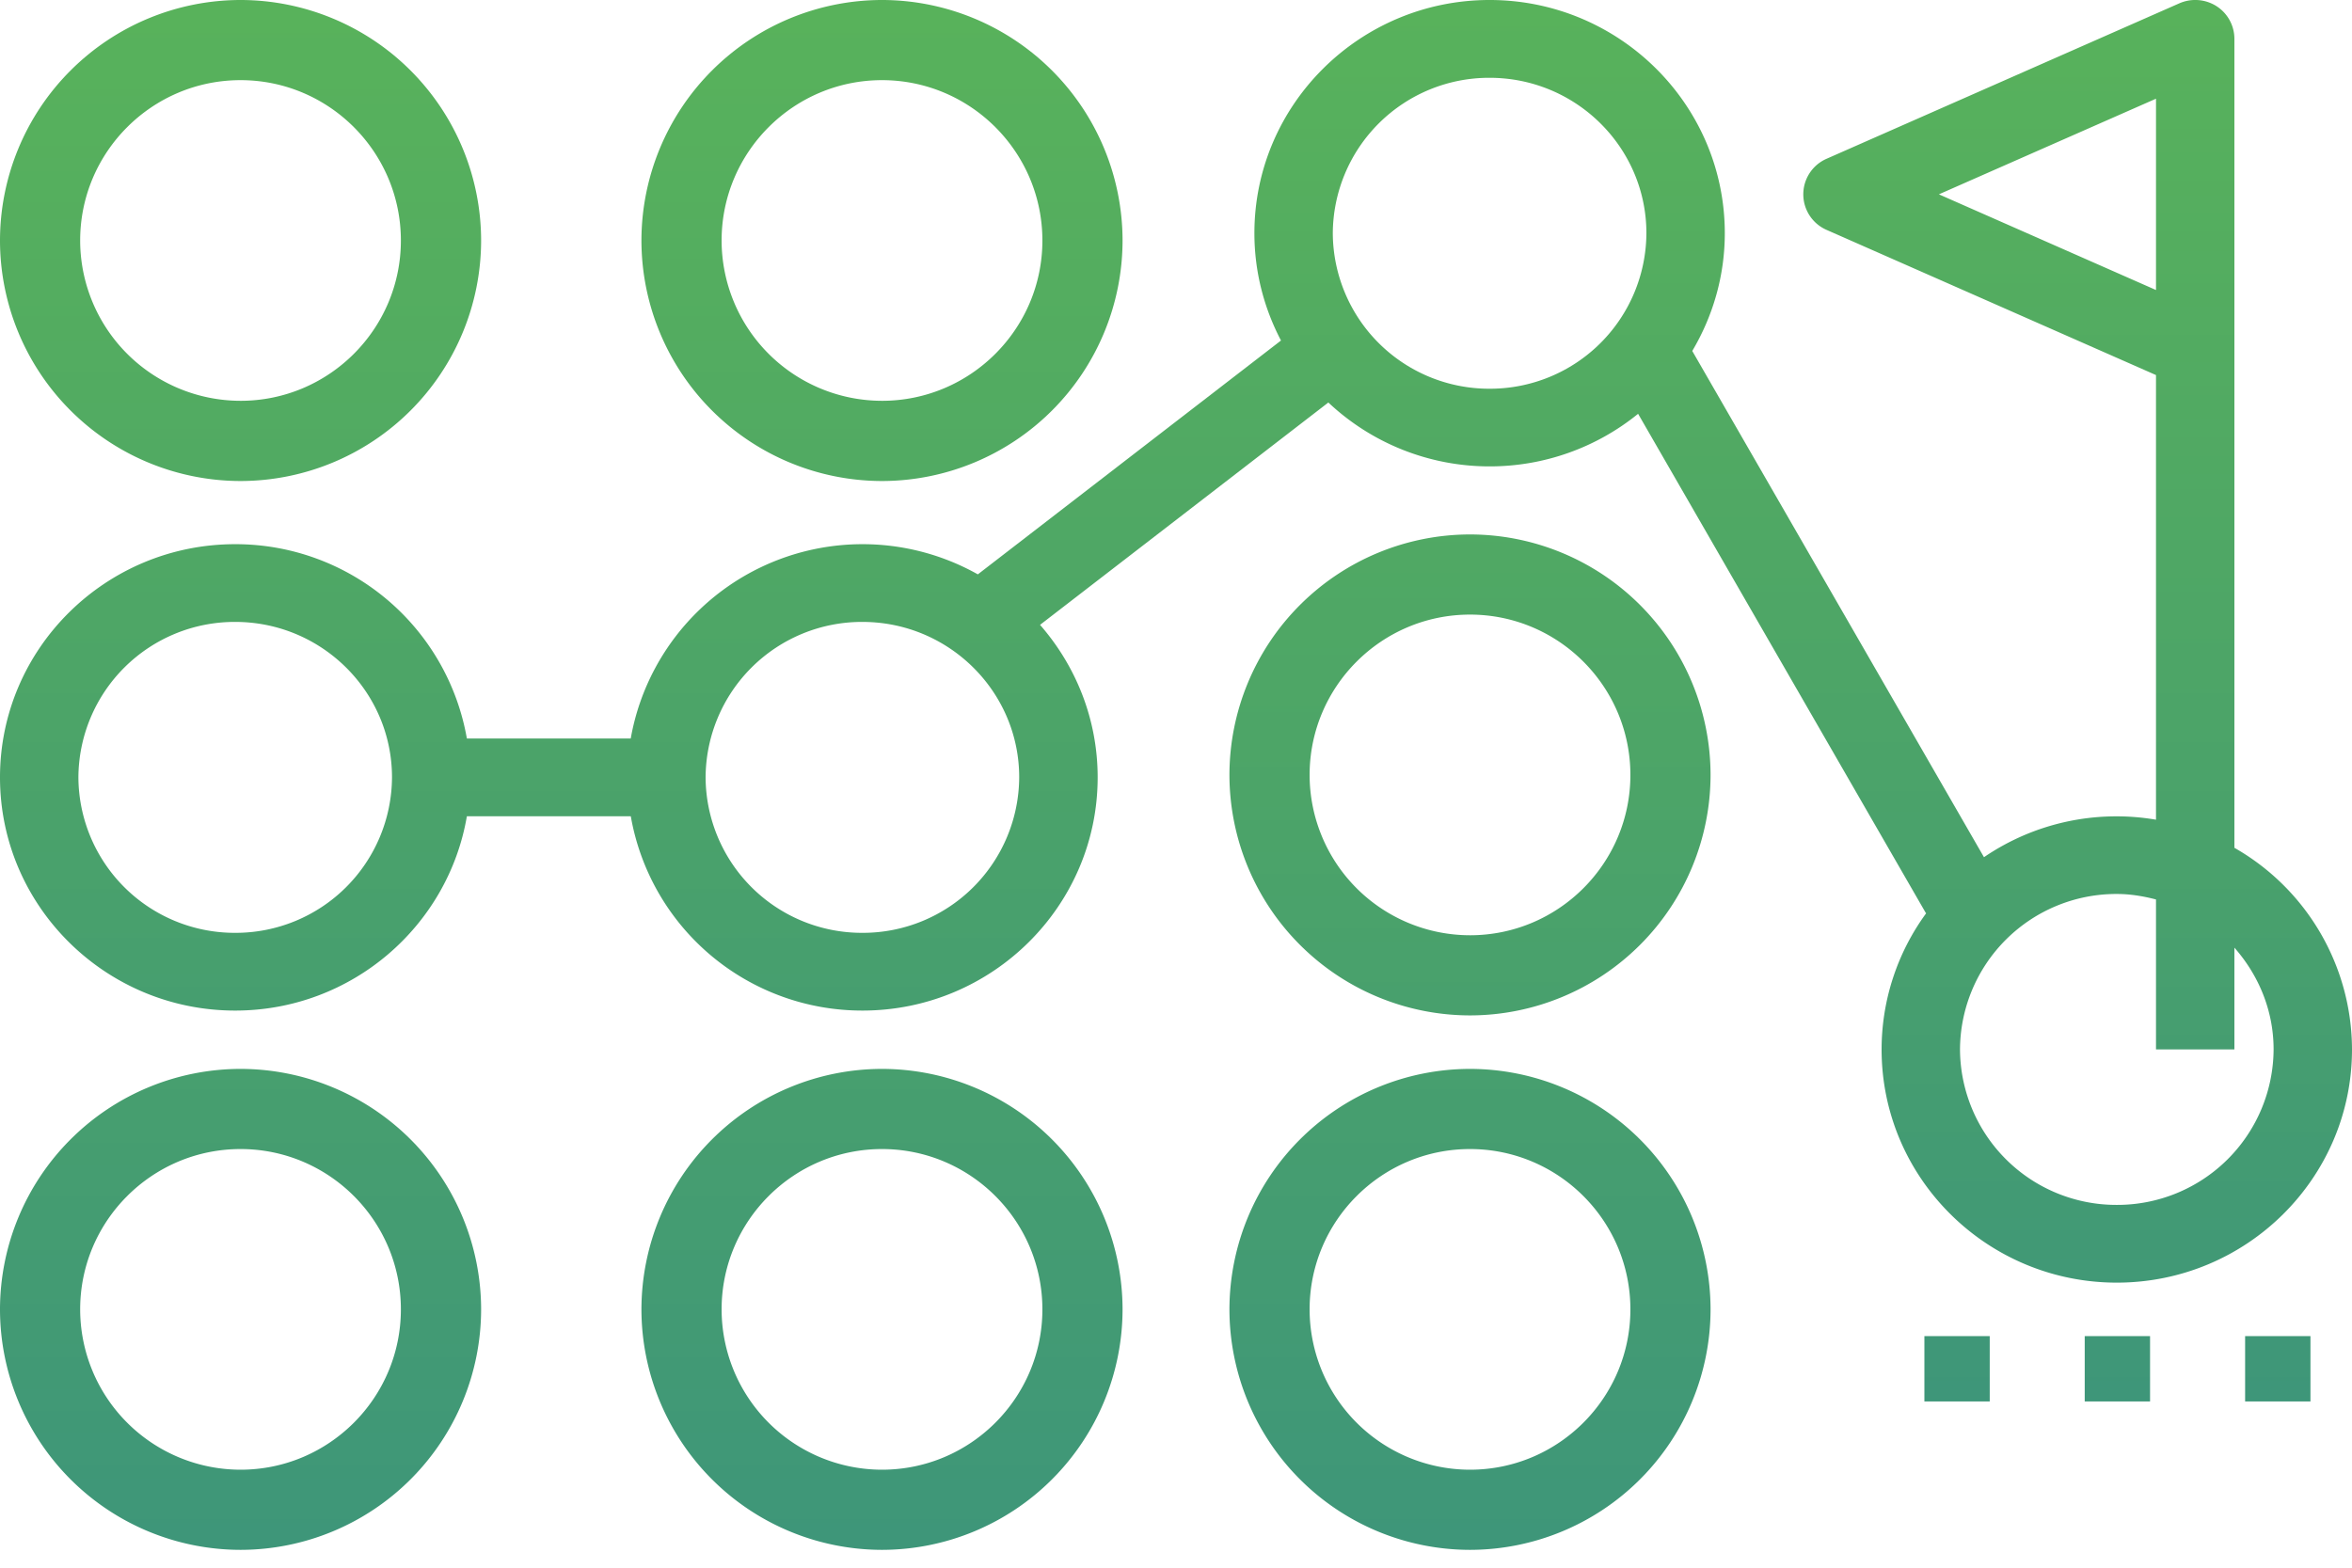
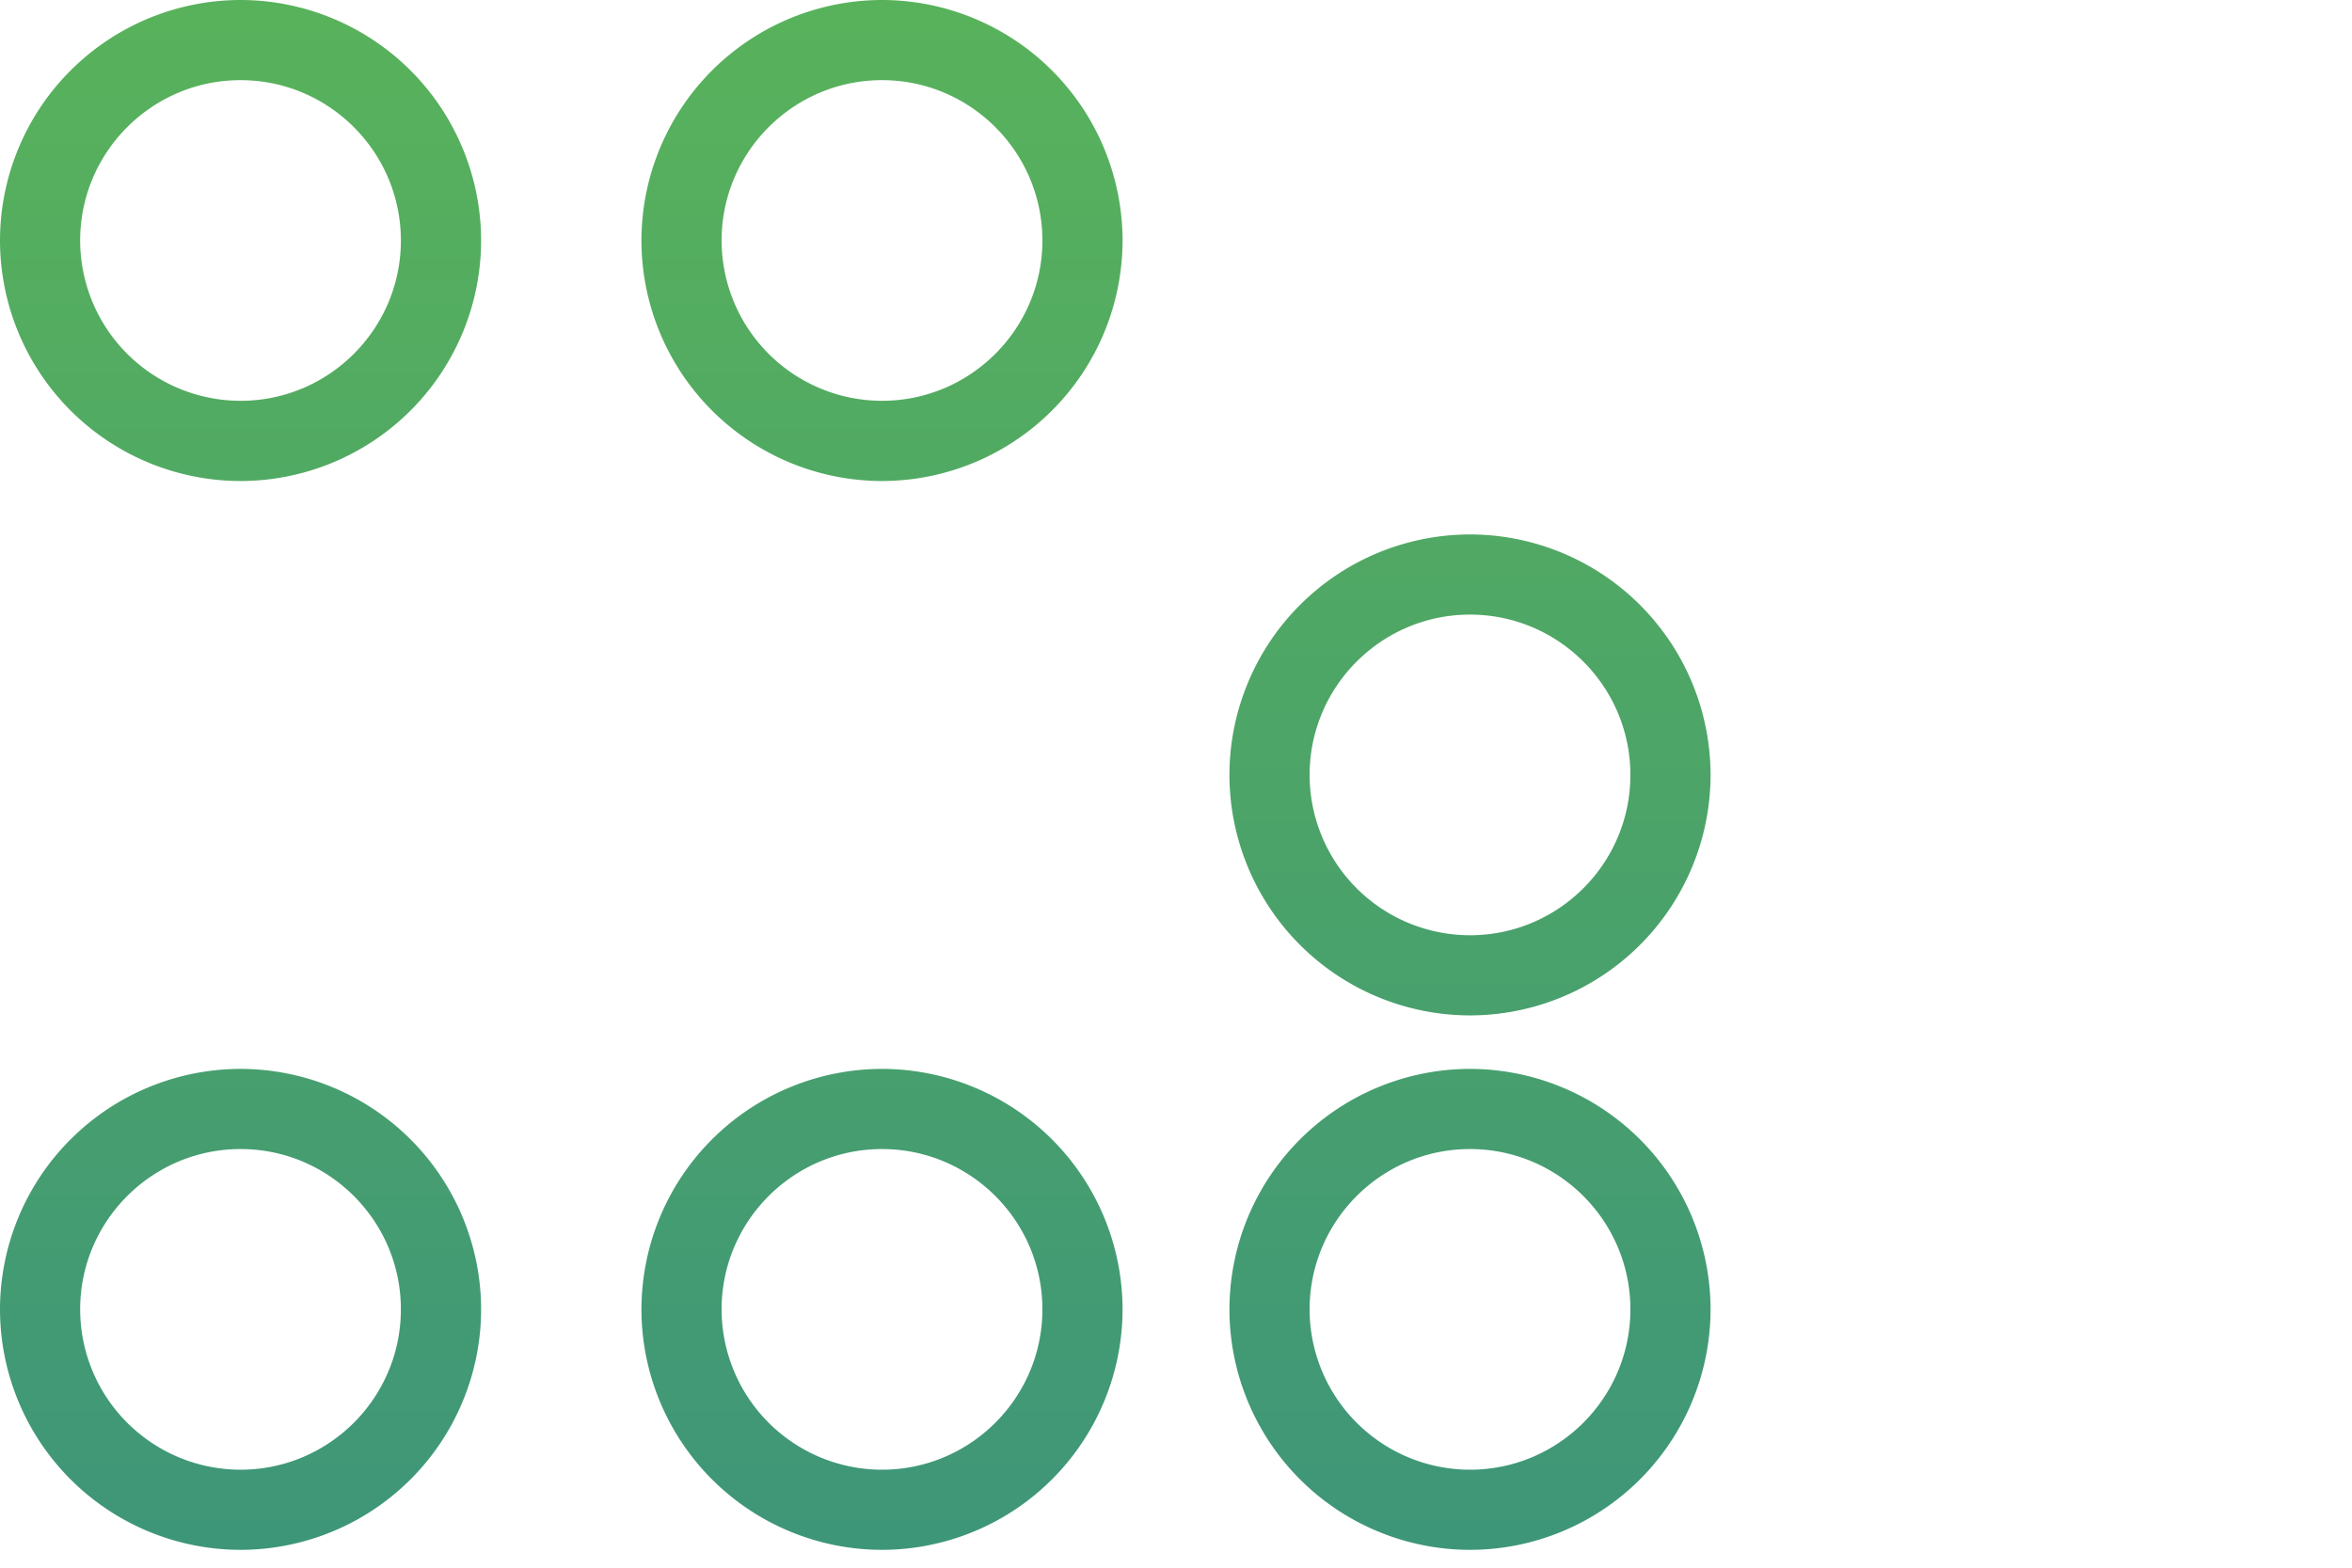
<svg xmlns="http://www.w3.org/2000/svg" width="36" height="24" viewBox="0 0 36 24">
  <defs>
    <linearGradient id="a" x1="50%" x2="50%" y1="100%" y2="0%">
      <stop offset="0%" stop-color="#3E9679" />
      <stop offset="52.267%" stop-color="#4DA567" />
      <stop offset="100%" stop-color="#58B25B" />
    </linearGradient>
  </defs>
  <g fill="url(#a)" fill-rule="nonzero" transform="translate(-991 -1135)">
    <path d="M1004.5 1151.364a3.686 3.686 0 0 0-3.682 3.681 3.686 3.686 0 0 0 3.682 3.682 3.686 3.686 0 0 0 3.682-3.682 3.686 3.686 0 0 0-3.682-3.681zm0 6.136a2.457 2.457 0 0 1-2.455-2.455c0-1.353 1.101-2.454 2.455-2.454s2.455 1.1 2.455 2.454-1.101 2.455-2.455 2.455zM1004.5 1135a3.686 3.686 0 0 0-3.682 3.682 3.686 3.686 0 0 0 3.682 3.682 3.686 3.686 0 0 0 3.682-3.682 3.686 3.686 0 0 0-3.682-3.682zm0 6.136a2.457 2.457 0 0 1-2.455-2.454c0-1.354 1.101-2.455 2.455-2.455s2.455 1.101 2.455 2.455c0 1.353-1.101 2.454-2.455 2.454zM994.682 1151.364a3.686 3.686 0 0 0-3.682 3.681 3.686 3.686 0 0 0 3.682 3.682 3.686 3.686 0 0 0 3.682-3.682 3.686 3.686 0 0 0-3.682-3.681zm0 6.136a2.457 2.457 0 0 1-2.455-2.455c0-1.353 1.101-2.454 2.455-2.454s2.454 1.1 2.454 2.454-1.1 2.455-2.454 2.455zM994.682 1135a3.686 3.686 0 0 0-3.682 3.682 3.686 3.686 0 0 0 3.682 3.682 3.686 3.686 0 0 0 3.682-3.682 3.686 3.686 0 0 0-3.682-3.682zm0 6.136a2.457 2.457 0 0 1-2.455-2.454c0-1.354 1.101-2.455 2.455-2.455s2.454 1.101 2.454 2.455c0 1.353-1.1 2.454-2.454 2.454zM1013.5 1143.182a3.686 3.686 0 0 0-3.682 3.682 3.686 3.686 0 0 0 3.682 3.681 3.686 3.686 0 0 0 3.682-3.681 3.686 3.686 0 0 0-3.682-3.682zm0 6.136a2.457 2.457 0 0 1-2.455-2.454c0-1.354 1.101-2.455 2.455-2.455s2.455 1.101 2.455 2.455c0 1.353-1.101 2.454-2.455 2.454zM1013.5 1151.364a3.686 3.686 0 0 0-3.682 3.681 3.686 3.686 0 0 0 3.682 3.682 3.686 3.686 0 0 0 3.682-3.682 3.686 3.686 0 0 0-3.682-3.681zm0 6.136a2.457 2.457 0 0 1-2.455-2.455c0-1.353 1.101-2.454 2.455-2.454s2.455 1.1 2.455 2.454-1.101 2.455-2.455 2.455z" />
-     <path d="M1025.2 1147.979v-12.384a.594.594 0 0 0-.273-.5.606.606 0 0 0-.57-.044l-5.4 2.38a.594.594 0 0 0 0 1.088l5.043 2.223v6.807a3.596 3.596 0 0 0-2.633.574l-4.465-7.75c.314-.53.498-1.145.498-1.803 0-1.969-1.615-3.57-3.6-3.57s-3.6 1.601-3.6 3.57c0 .593.149 1.151.407 1.643l-4.64 3.58a3.603 3.603 0 0 0-5.313 2.513h-2.508a3.594 3.594 0 0 0-3.546-2.975c-1.985 0-3.6 1.6-3.6 3.57 0 1.969 1.615 3.57 3.6 3.57 1.78 0 3.259-1.29 3.546-2.975h2.509a3.594 3.594 0 0 0 3.546 2.975c1.985 0 3.6-1.601 3.6-3.57 0-.893-.335-1.708-.882-2.335l4.413-3.404a3.597 3.597 0 0 0 2.468.978 3.6 3.6 0 0 0 2.273-.805l4.406 7.646.007-.005a3.532 3.532 0 0 0-.686 2.09c0 1.97 1.615 3.57 3.6 3.57s3.6-1.6 3.6-3.57a3.564 3.564 0 0 0-1.8-3.087zm-30.6 1.302a2.393 2.393 0 0 1-2.4-2.38 2.393 2.393 0 0 1 2.4-2.38c1.324 0 2.4 1.067 2.4 2.38a2.393 2.393 0 0 1-2.4 2.38zm9.6 0a2.393 2.393 0 0 1-2.4-2.38 2.393 2.393 0 0 1 2.4-2.38c1.324 0 2.4 1.067 2.4 2.38a2.393 2.393 0 0 1-2.4 2.38zm9.6-8.33a2.393 2.393 0 0 1-2.4-2.38 2.393 2.393 0 0 1 2.4-2.38c1.324 0 2.4 1.067 2.4 2.38a2.393 2.393 0 0 1-2.4 2.38zm6.877-2.976l3.323-1.464v2.929l-3.323-1.465zm2.723 15.471a2.393 2.393 0 0 1-2.4-2.38 2.393 2.393 0 0 1 2.4-2.38c.208 0 .407.034.6.084v2.296h1.2v-1.558c.369.419.6.96.6 1.558a2.393 2.393 0 0 1-2.4 2.38zM1020.455 1155.455h1v1h-1zM1022.909 1155.455h1v1h-1zM1025.364 1155.455h1v1h-1z" />
  </g>
</svg>